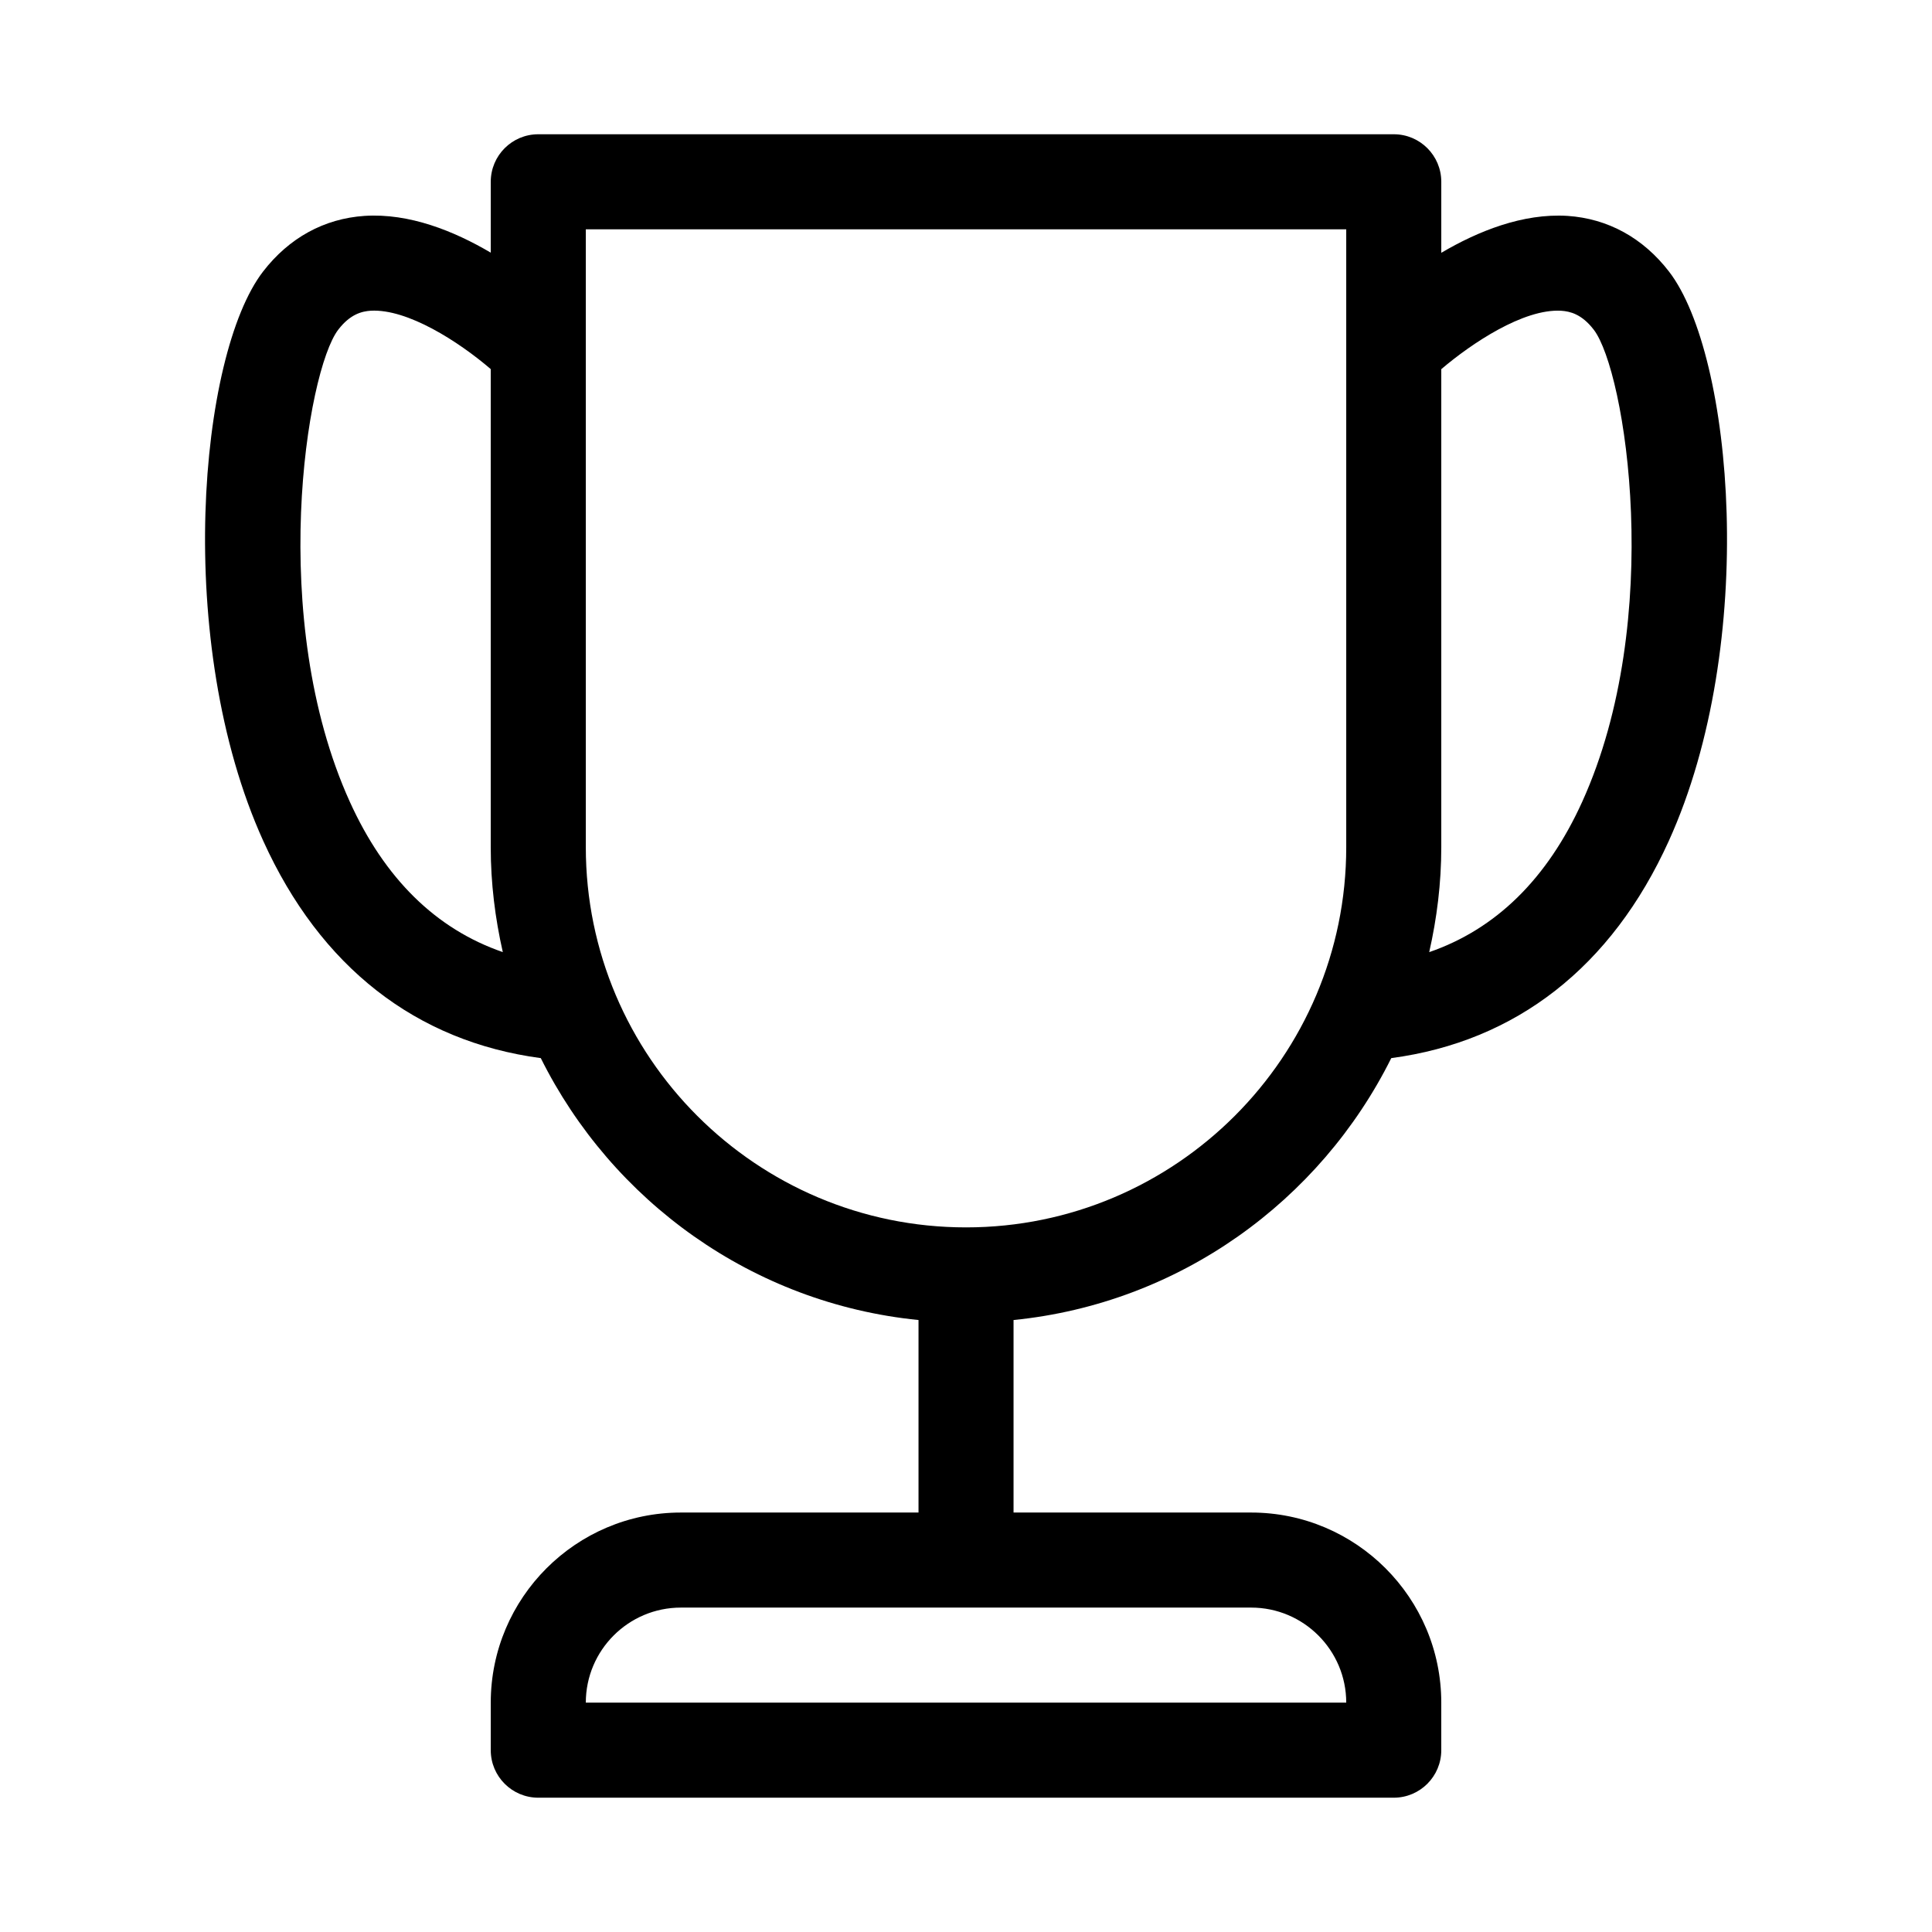
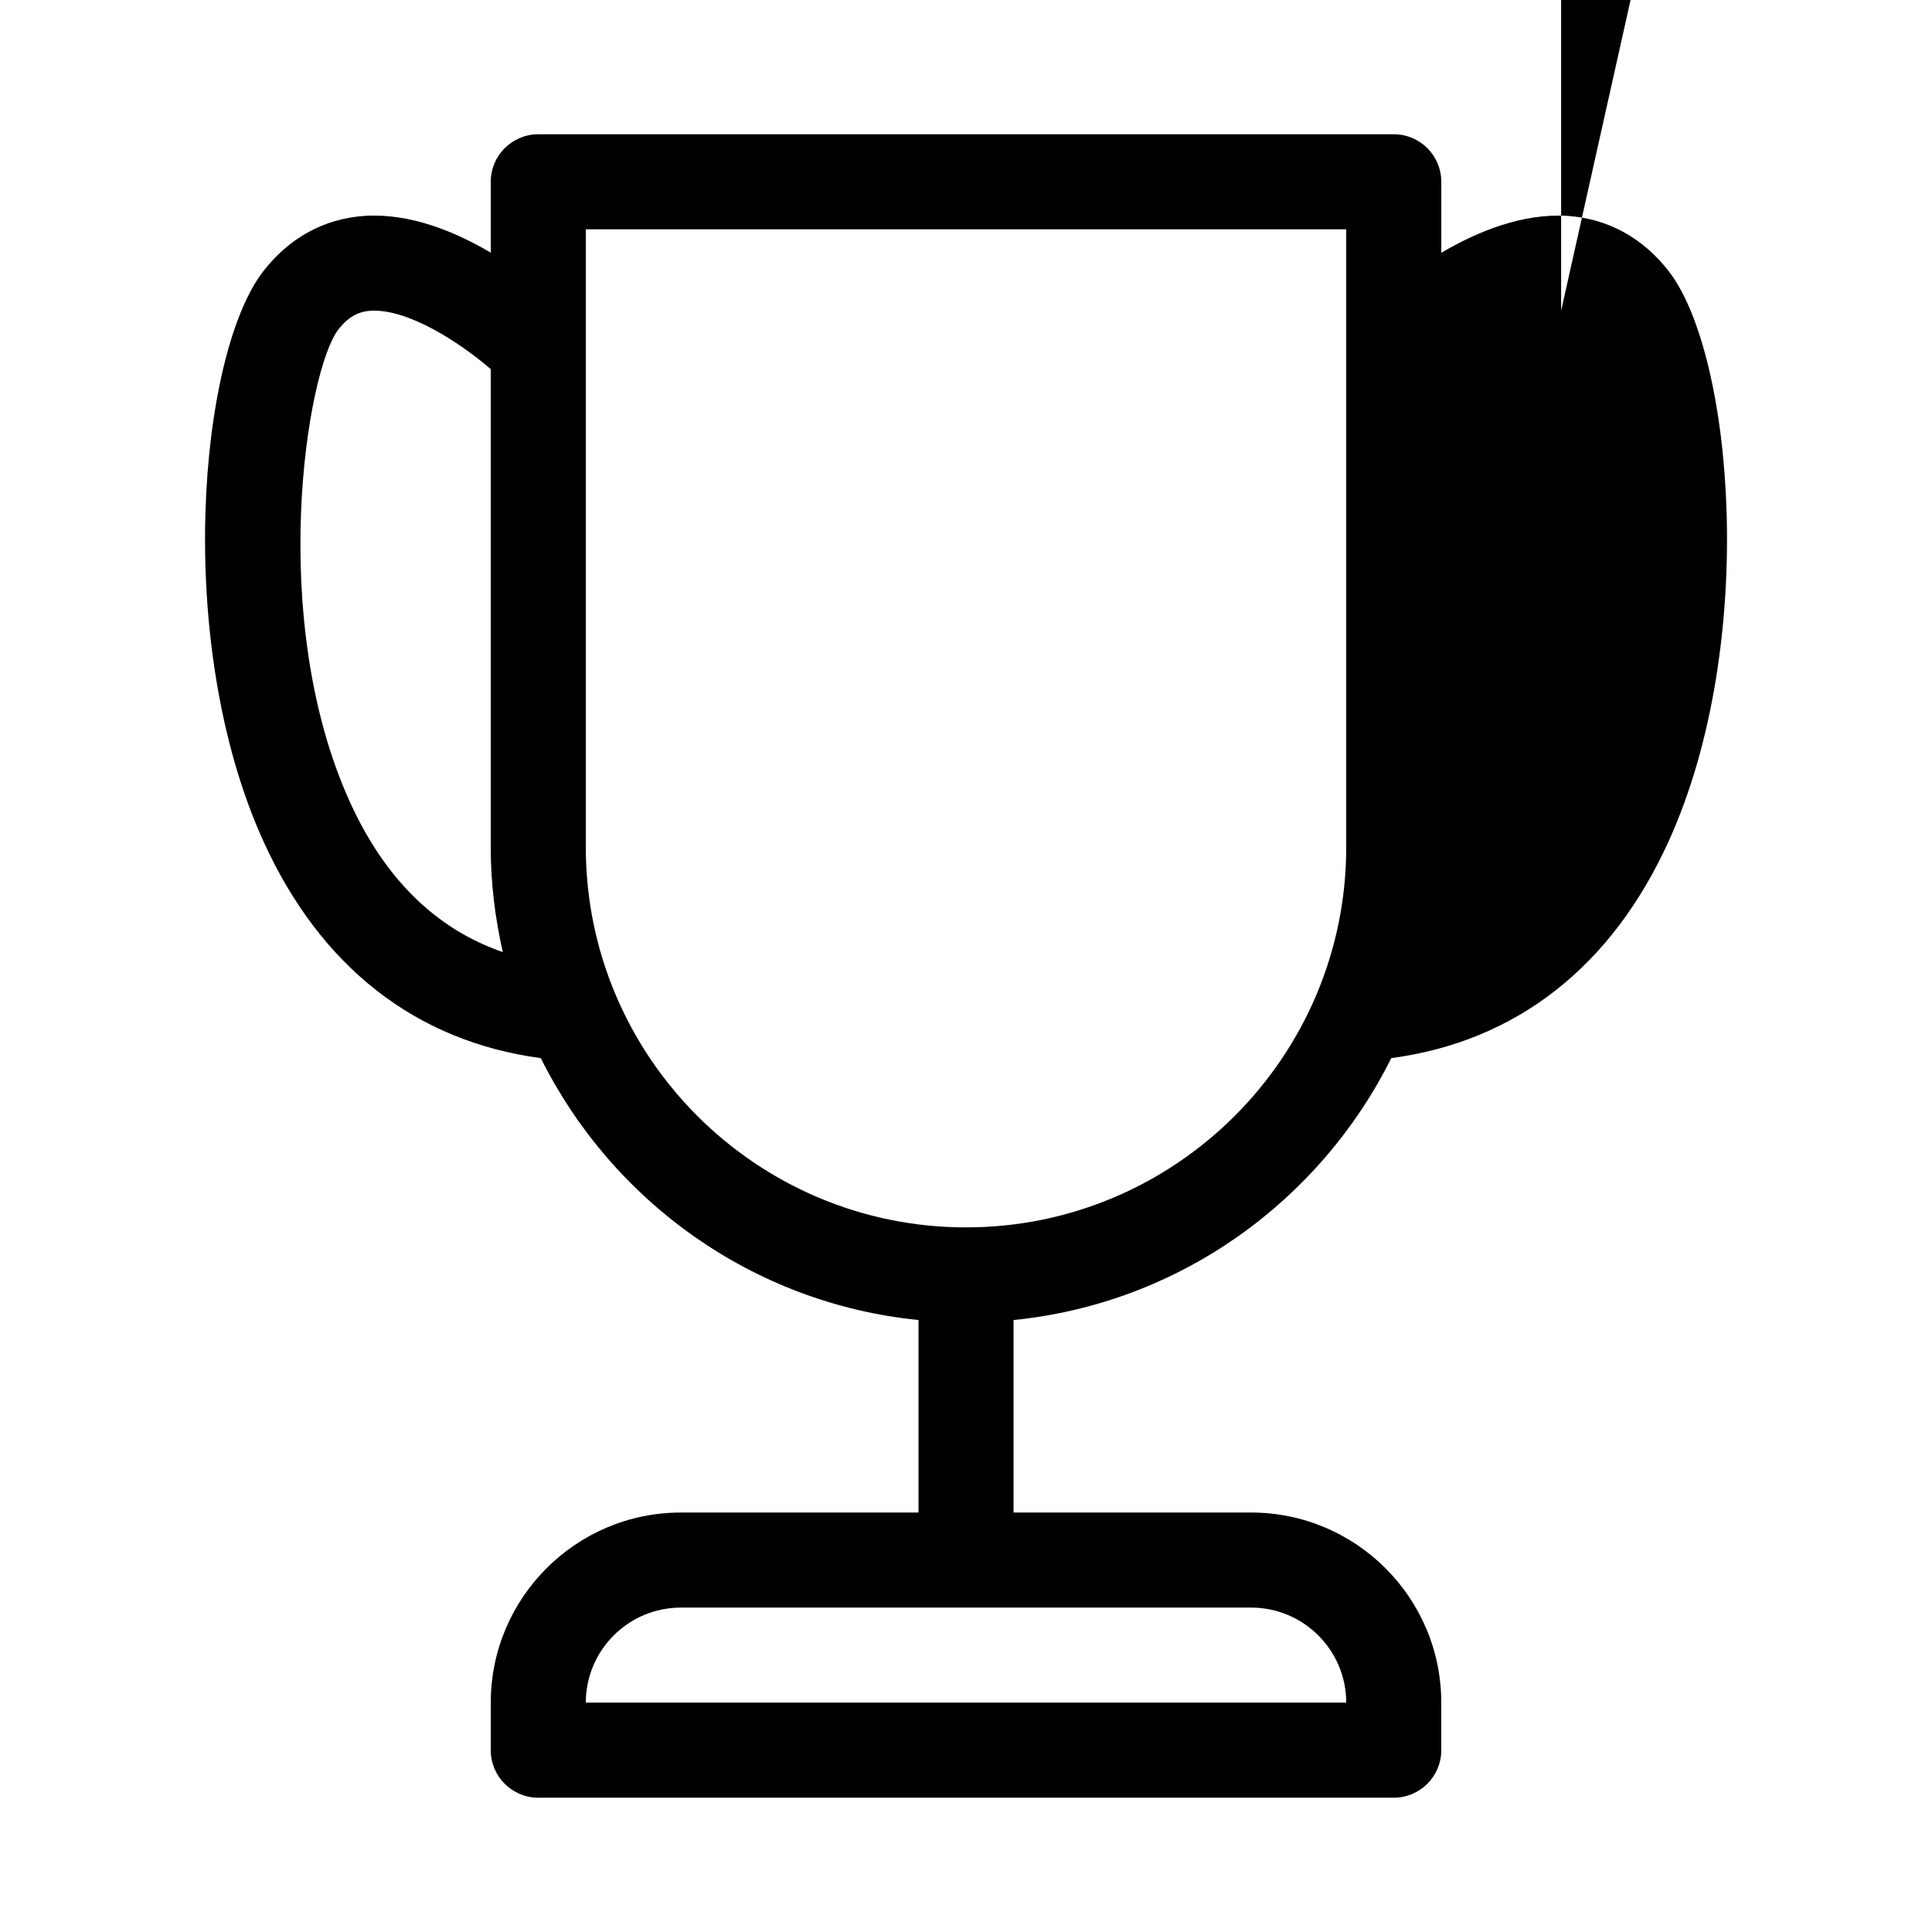
<svg xmlns="http://www.w3.org/2000/svg" fill="#000000" width="800px" height="800px" version="1.1" viewBox="144 144 512 512">
-   <path d="m513.36 179.58h-226.71c-6.957 0-12.594 5.641-12.594 12.594v18.785c-9.691-5.711-21.566-10.52-33.445-9.746-10.707 0.719-20.008 5.816-26.898 14.754-17.004 22.047-23.746 98.43 0.062 150.91 15.137 33.375 40.469 53.125 73.539 57.535 18.863 37.871 56.129 65.02 100.1 69.406v51.02h-62.977c-27.781 0-50.383 22.602-50.383 50.383v12.594c0 6.957 5.641 12.594 12.594 12.594h226.71c6.957 0 12.594-5.641 12.594-12.594v-12.594c0-27.781-22.602-50.383-50.383-50.383h-62.969v-51.02c43.969-4.387 81.234-31.535 100.1-69.406 33.07-4.406 58.402-24.16 73.539-57.535 23.809-52.484 17.066-128.87 0.062-150.91-6.894-8.938-16.191-14.035-26.898-14.754-11.875-0.742-23.75 4.074-33.449 9.781v-18.82c0-6.953-5.637-12.594-12.594-12.594zm-12.594 415.64h-201.52c0-13.895 11.297-25.191 25.191-25.191h151.14c13.887 0 25.188 11.297 25.188 25.191zm-264.06-238.74c-21.98-48.461-11.48-114.2-3.051-125.13 3.18-4.133 6.273-4.848 8.609-5.008 9.73-0.527 23.219 8.133 31.785 15.469v126.69c0 9.566 1.168 18.855 3.199 27.816-17.703-6.109-31.293-19.449-40.543-39.84zm163.3 112.79c-55.559 0-100.76-45.203-100.76-100.76v-132.25-0.129-31.363h201.52v31.363 0.129 132.25c0 55.559-45.203 100.76-100.76 100.76zm157.71-242.92c2.344 0.16 5.449 0.867 8.633 5.008 8.434 10.93 18.93 76.668-3.051 125.13-9.25 20.391-22.84 33.73-40.543 39.84 2.035-8.965 3.199-18.25 3.199-27.816v-126.68c7.981-6.793 21.766-16.059 31.762-15.48z" />
+   <path d="m513.36 179.58h-226.71c-6.957 0-12.594 5.641-12.594 12.594v18.785c-9.691-5.711-21.566-10.52-33.445-9.746-10.707 0.719-20.008 5.816-26.898 14.754-17.004 22.047-23.746 98.43 0.062 150.91 15.137 33.375 40.469 53.125 73.539 57.535 18.863 37.871 56.129 65.02 100.1 69.406v51.02h-62.977c-27.781 0-50.383 22.602-50.383 50.383v12.594c0 6.957 5.641 12.594 12.594 12.594h226.71c6.957 0 12.594-5.641 12.594-12.594v-12.594c0-27.781-22.602-50.383-50.383-50.383h-62.969v-51.02c43.969-4.387 81.234-31.535 100.1-69.406 33.07-4.406 58.402-24.16 73.539-57.535 23.809-52.484 17.066-128.87 0.062-150.91-6.894-8.938-16.191-14.035-26.898-14.754-11.875-0.742-23.75 4.074-33.449 9.781v-18.82c0-6.953-5.637-12.594-12.594-12.594zm-12.594 415.64h-201.52c0-13.895 11.297-25.191 25.191-25.191h151.14c13.887 0 25.188 11.297 25.188 25.191zm-264.06-238.74c-21.98-48.461-11.48-114.2-3.051-125.13 3.18-4.133 6.273-4.848 8.609-5.008 9.73-0.527 23.219 8.133 31.785 15.469v126.69c0 9.566 1.168 18.855 3.199 27.816-17.703-6.109-31.293-19.449-40.543-39.84zm163.3 112.79c-55.559 0-100.76-45.203-100.76-100.76v-132.25-0.129-31.363h201.52v31.363 0.129 132.25c0 55.559-45.203 100.76-100.76 100.76zm157.71-242.92v-126.68c7.981-6.793 21.766-16.059 31.762-15.48z" />
</svg>